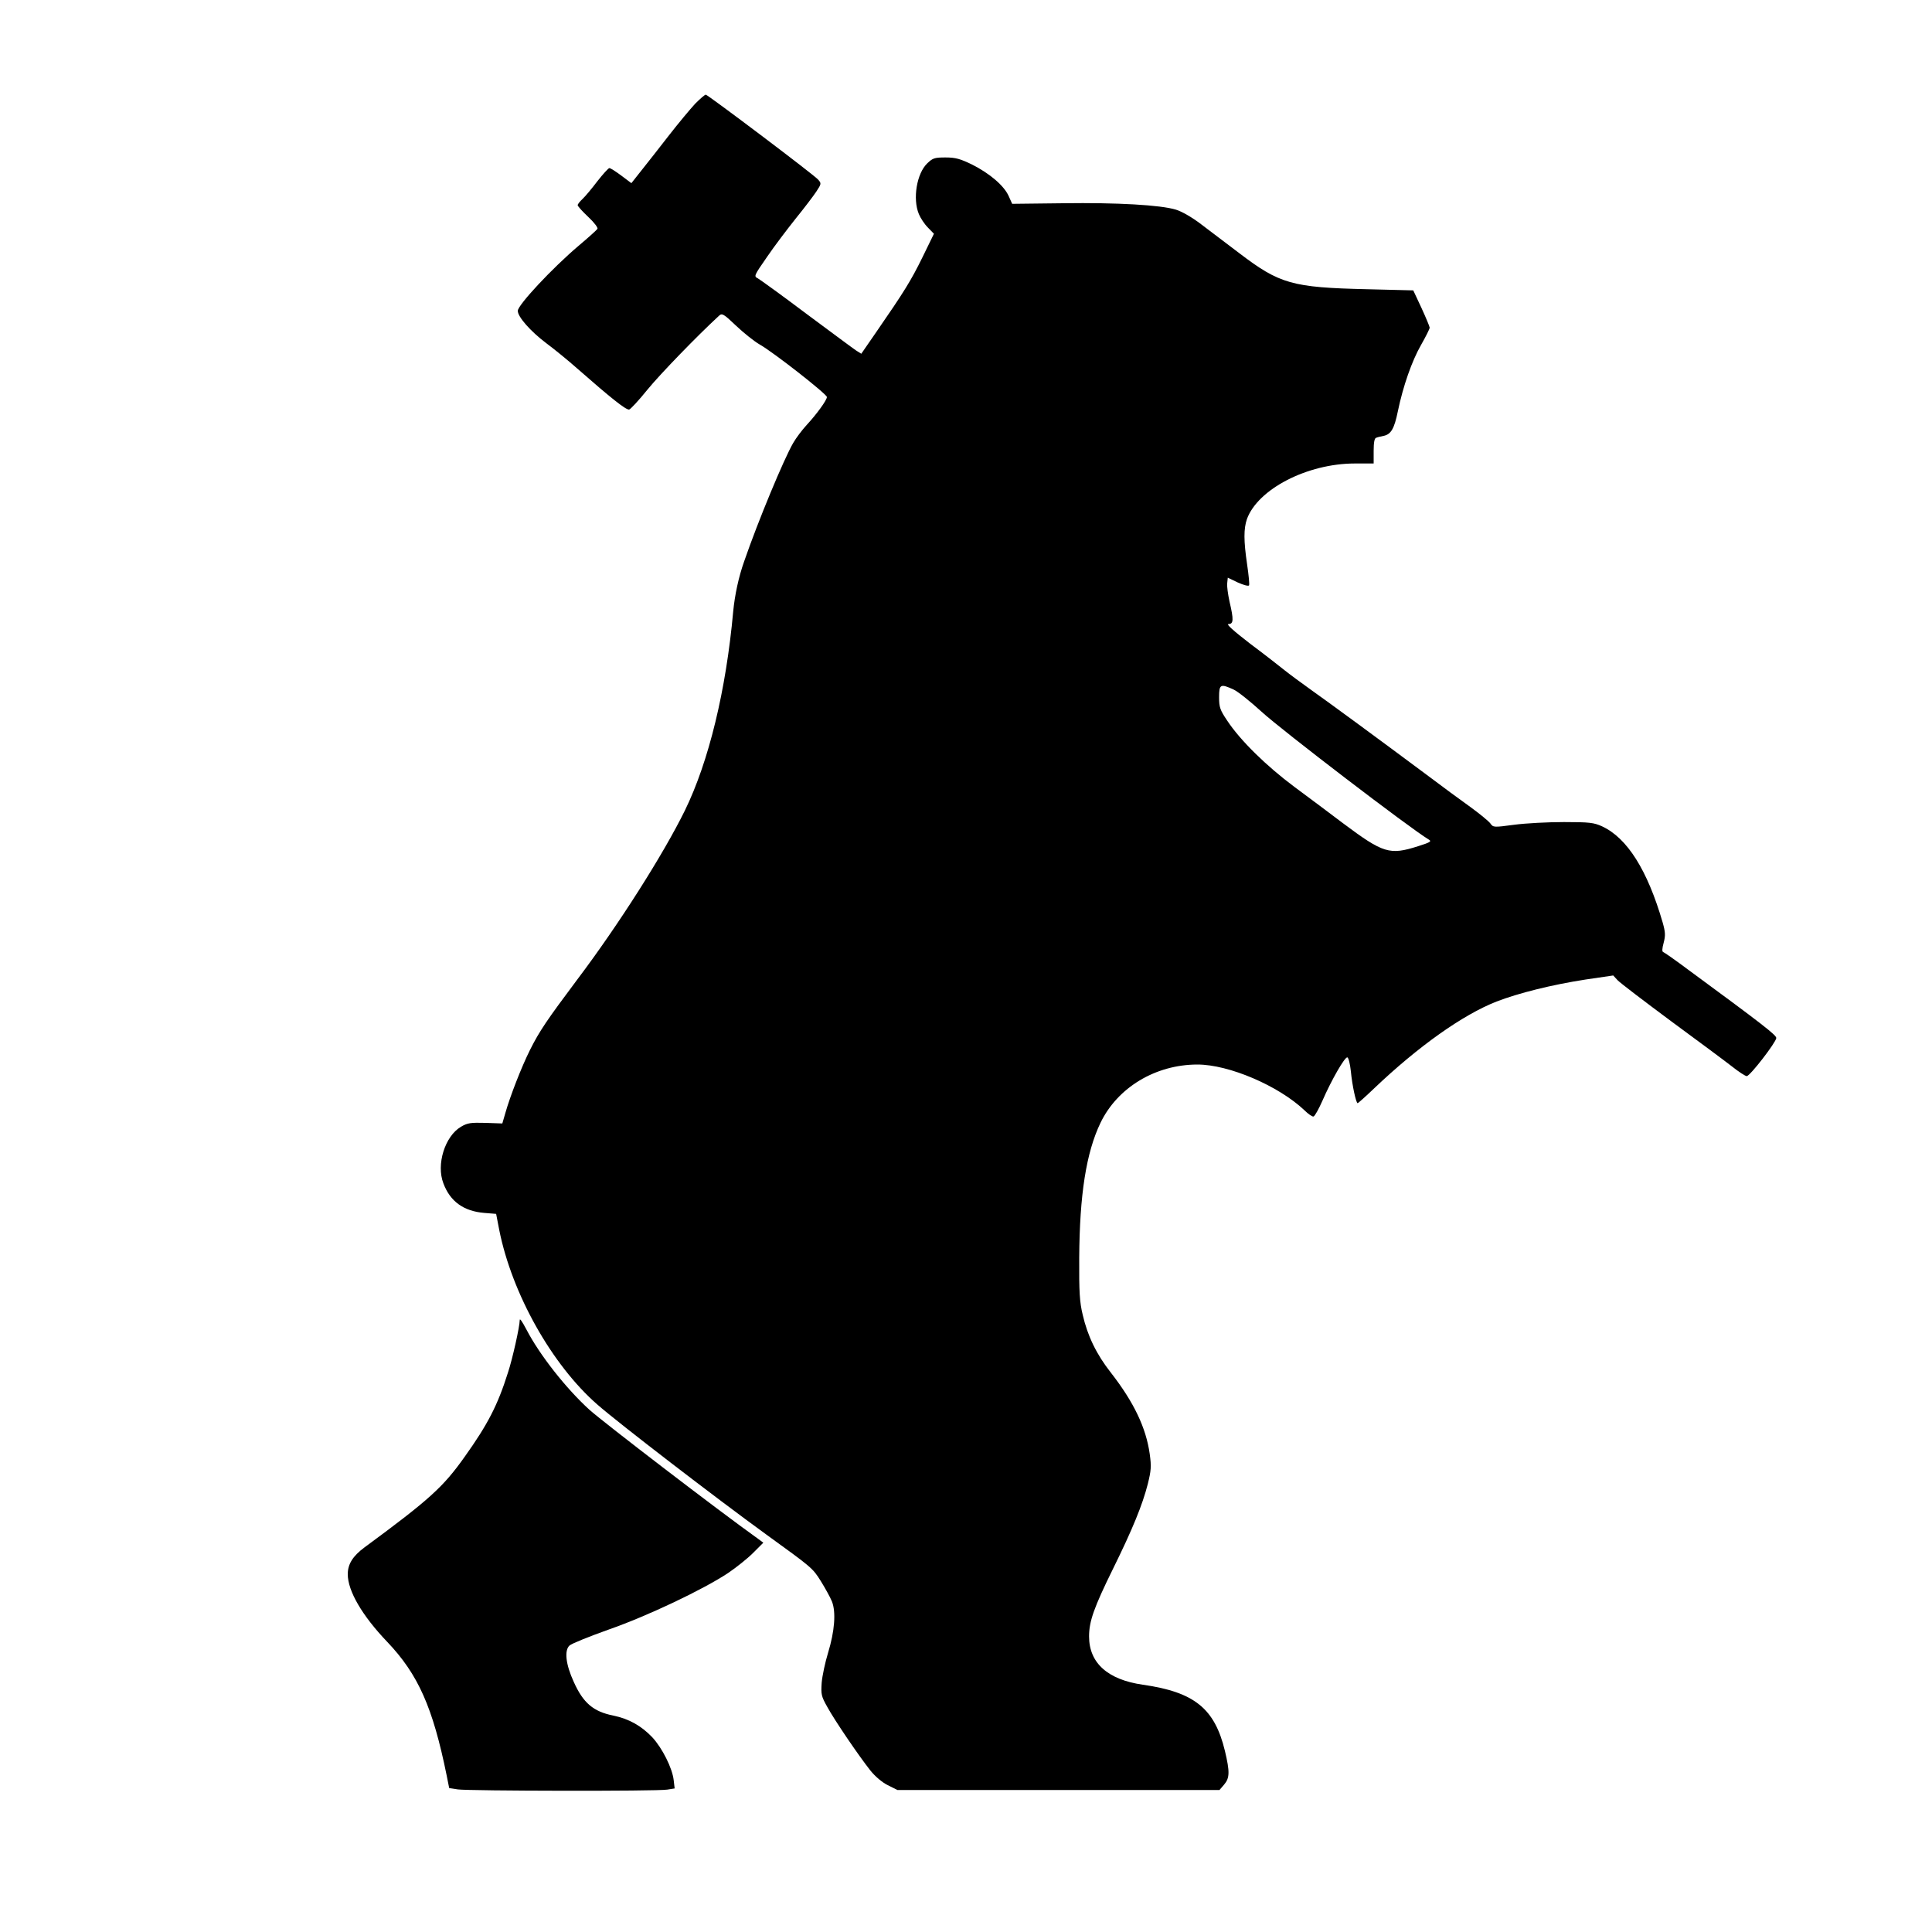
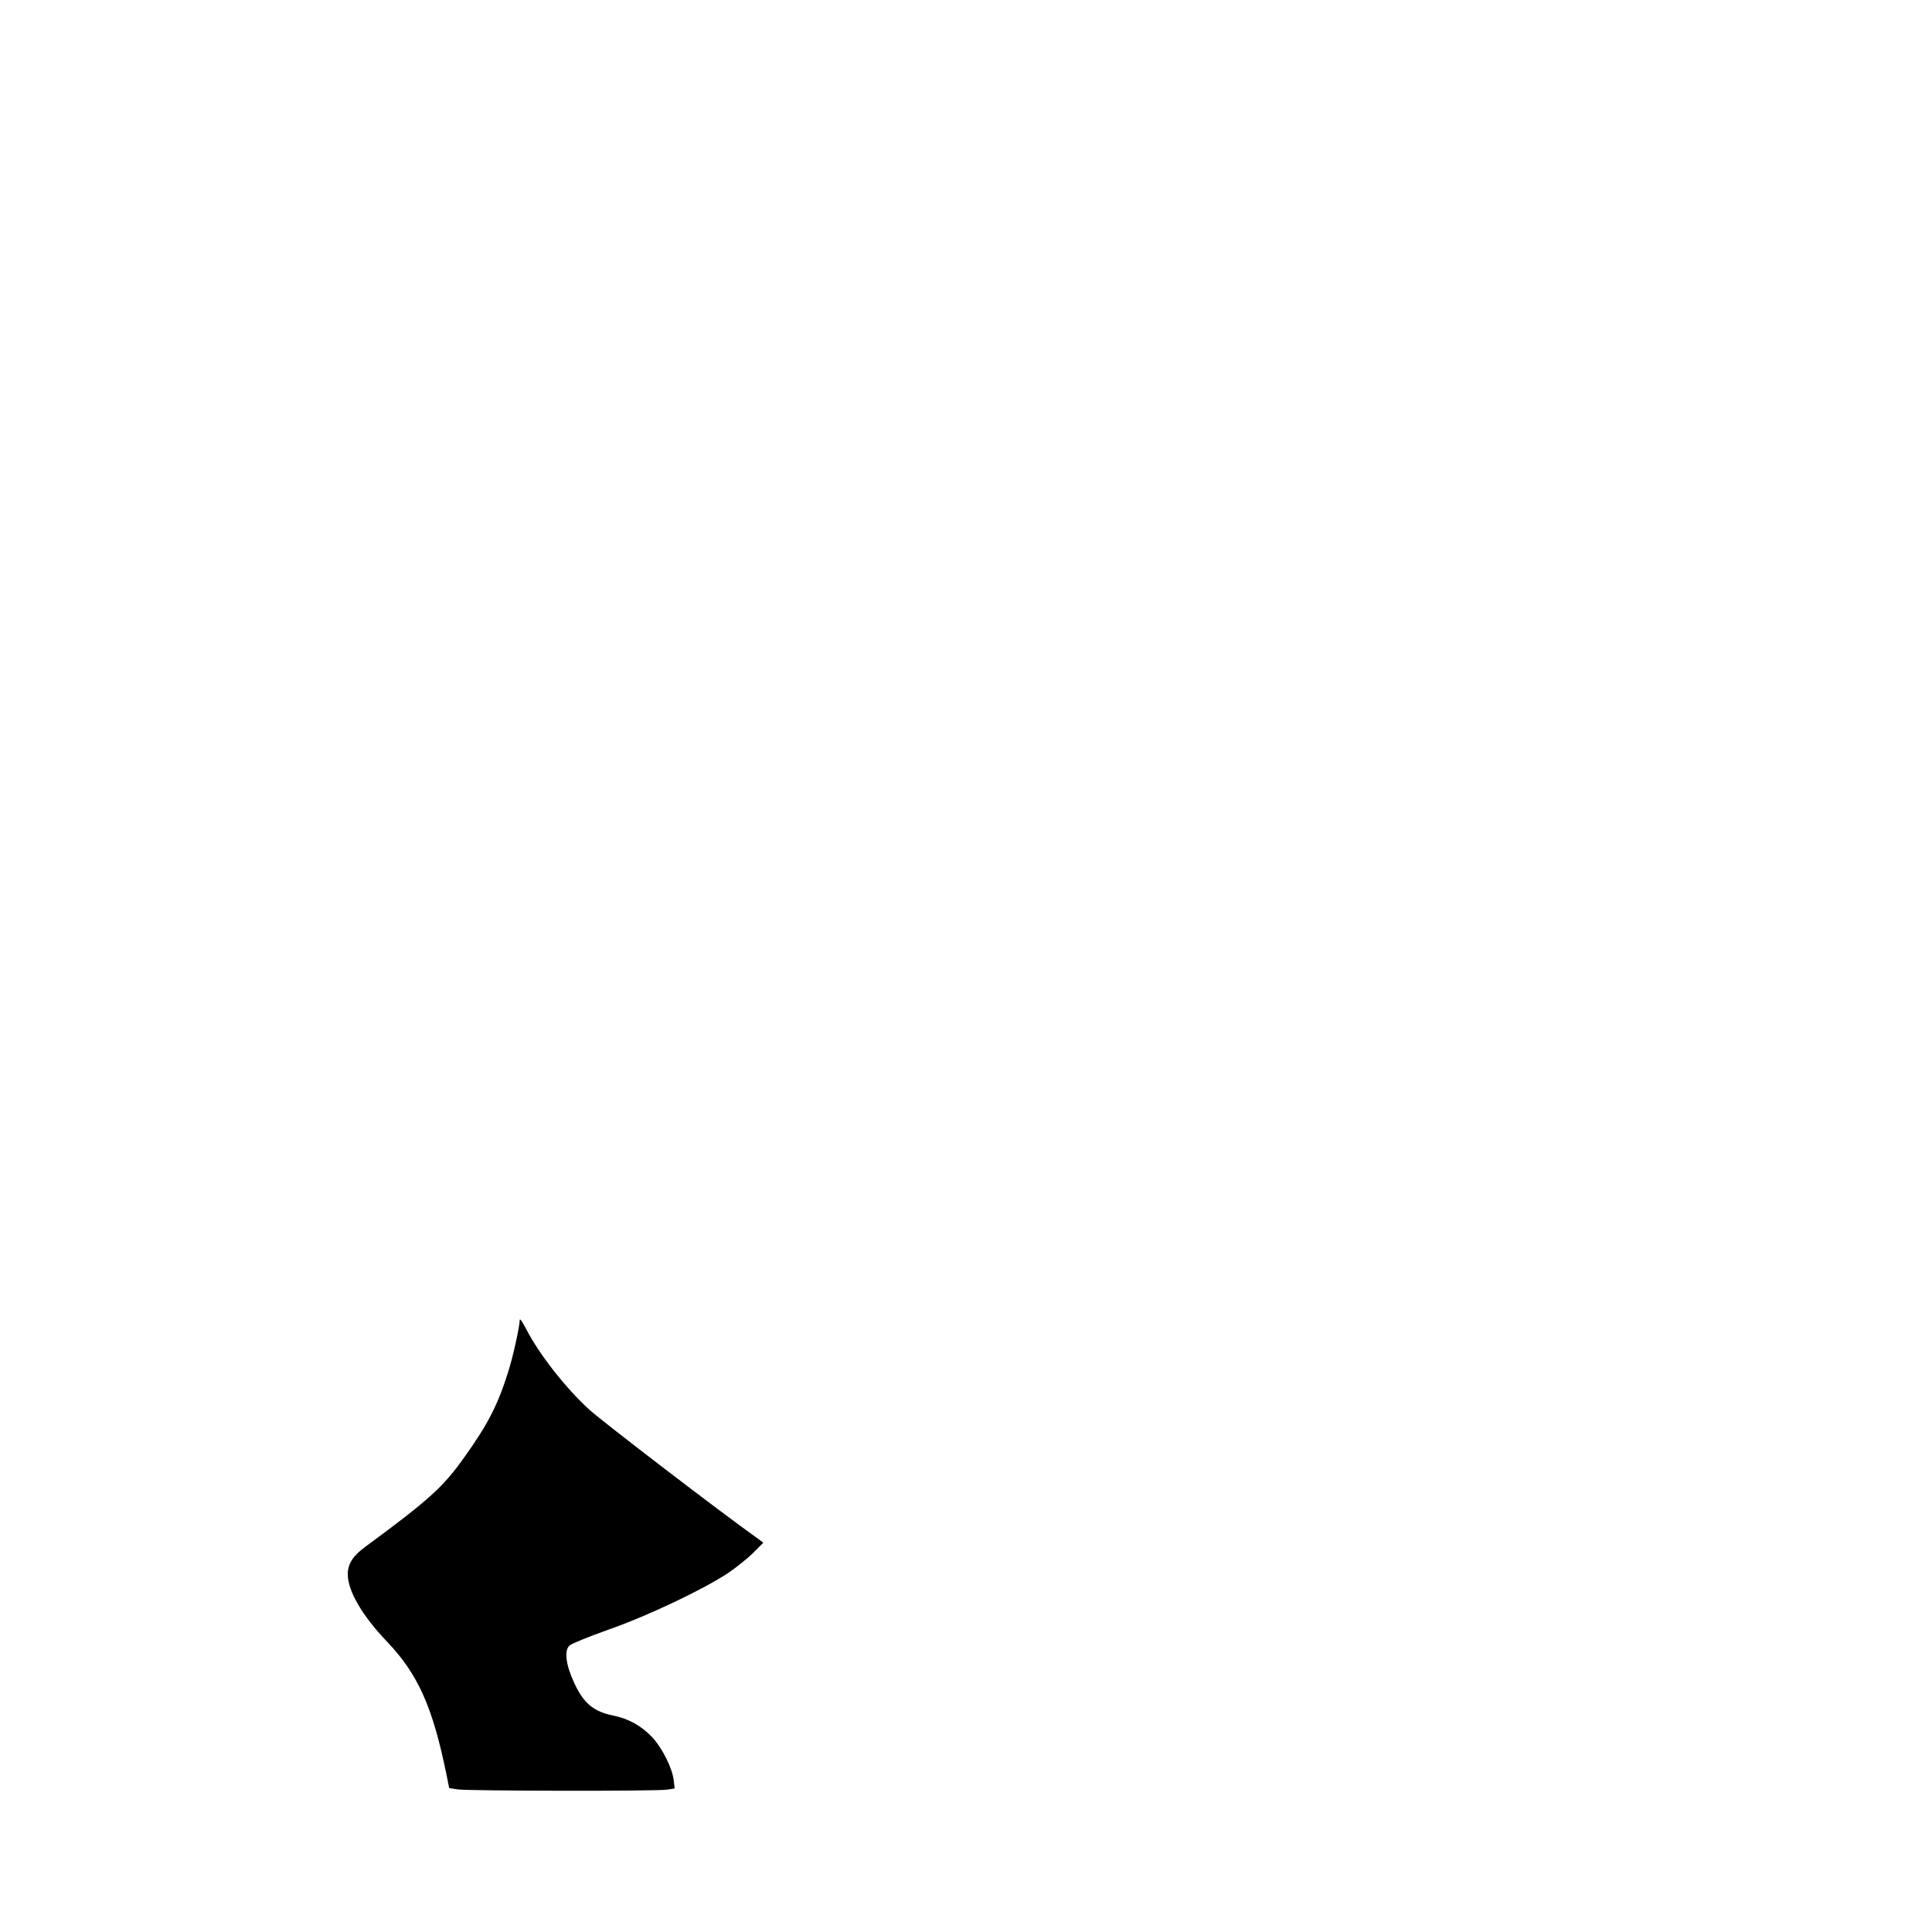
<svg xmlns="http://www.w3.org/2000/svg" version="1.0" width="1000pt" height="1000pt" viewBox="0 0 1000 1000" preserveAspectRatio="xMidYMid meet">
  <g transform="translate(0,1000) scale(0.1,-0.1)" fill="#000000" stroke="none">
-     <path d="M3598 9463 c-25 -27 -86 -100 -135 -163 -49 -63 -113 -145 -142 -181 l-53 -67 -52 39 c-28 21 -56 39 -62 39 -5 0 -33 -31 -62 -68 -28 -37 -63 -79 -77 -92 -14 -13 -25 -27 -25 -32 0 -5 25 -33 55 -61 31 -29 52 -57 47 -62 -4 -6 -47 -45 -97 -87 -138 -117 -315 -307 -315 -337 0 -31 66 -106 147 -167 43 -32 114 -90 158 -129 179 -157 252 -215 271 -215 6 0 49 46 95 103 66 81 260 281 371 383 15 14 23 10 88 -52 39 -37 94 -81 122 -97 71 -40 348 -257 348 -272 0 -16 -53 -89 -105 -145 -23 -25 -54 -66 -69 -92 -48 -82 -182 -404 -254 -613 -29 -81 -49 -176 -57 -260 -37 -408 -126 -776 -250 -1030 -111 -226 -344 -593 -557 -875 -158 -211 -196 -267 -245 -365 -44 -88 -103 -240 -127 -325 l-16 -55 -87 3 c-77 2 -93 0 -127 -20 -83 -49 -129 -195 -91 -293 35 -94 105 -144 211 -153 l62 -5 16 -83 c66 -331 273 -699 508 -904 108 -95 617 -486 872 -671 239 -173 242 -175 284 -242 23 -37 49 -84 58 -106 22 -55 14 -155 -20 -266 -15 -49 -30 -119 -33 -155 -4 -60 -2 -70 29 -125 37 -68 162 -252 223 -329 25 -31 60 -61 90 -76 l50 -25 833 0 834 0 24 28 c29 34 30 66 4 175 -53 219 -158 304 -425 342 -181 26 -278 112 -278 250 0 78 25 149 124 350 102 207 152 330 180 439 17 69 19 90 10 155 -19 136 -82 268 -201 421 -75 95 -121 191 -146 300 -16 66 -19 118 -18 295 2 326 36 544 110 698 88 183 285 302 502 302 163 0 420 -110 554 -237 20 -20 41 -34 47 -32 7 3 27 39 46 82 46 106 116 228 129 224 6 -2 14 -34 18 -72 7 -74 27 -165 35 -165 3 0 42 35 87 78 226 215 456 379 632 448 114 44 286 87 461 114 l143 21 22 -24 c13 -14 138 -109 278 -213 140 -103 283 -209 316 -235 34 -27 68 -49 75 -49 17 0 151 174 153 197 1 15 -67 68 -467 362 -59 44 -112 81 -118 83 -7 2 -6 19 2 48 10 38 9 55 -5 105 -79 272 -184 438 -314 498 -42 19 -64 22 -197 22 -82 0 -199 -6 -258 -14 -106 -14 -108 -14 -123 7 -8 11 -54 49 -102 84 -48 34 -151 110 -228 168 -251 187 -507 375 -599 440 -49 35 -110 80 -135 100 -25 20 -105 83 -179 138 -88 68 -126 102 -112 102 26 0 27 23 5 116 -8 37 -14 80 -12 95 l3 29 52 -25 c29 -13 55 -20 58 -15 3 5 -2 54 -10 109 -18 122 -18 184 -1 234 56 155 312 288 559 288 l97 0 0 65 c0 43 4 66 13 68 6 3 24 7 39 10 38 8 55 38 73 126 27 131 73 262 120 344 25 44 45 84 45 90 0 5 -19 51 -42 101 l-43 92 -240 6 c-387 9 -451 27 -661 187 -66 50 -155 117 -198 150 -47 36 -100 66 -130 75 -80 24 -302 37 -584 33 l-263 -3 -18 40 c-24 54 -98 117 -189 163 -62 30 -86 37 -138 37 -56 0 -66 -3 -94 -30 -55 -52 -77 -184 -44 -263 8 -20 29 -52 47 -70 l31 -32 -59 -121 c-60 -122 -94 -177 -239 -387 l-78 -113 -27 17 c-14 9 -129 95 -256 189 -126 95 -240 177 -252 184 -22 11 -21 13 47 111 38 56 105 144 148 198 43 53 91 116 107 140 27 41 27 43 9 63 -23 26 -571 439 -581 439 -5 0 -29 -21 -55 -47z m2787 -3032 c22 -10 87 -62 145 -115 100 -92 766 -602 866 -662 15 -9 7 -14 -56 -34 -148 -47 -180 -37 -390 120 -63 48 -176 132 -250 187 -145 108 -280 240 -348 343 -37 55 -42 69 -42 121 0 68 7 71 75 40z" />
    <path d="M2690 3166 c0 -31 -37 -199 -61 -271 -53 -168 -104 -267 -223 -434 -112 -158 -181 -221 -519 -470 -61 -45 -87 -87 -87 -139 0 -87 75 -215 204 -350 160 -168 236 -338 308 -692 l13 -65 45 -7 c58 -8 1032 -10 1084 -1 l38 6 -5 43 c-7 62 -59 166 -111 222 -56 59 -122 96 -201 112 -104 21 -156 65 -205 174 -42 91 -50 164 -22 189 11 10 103 47 204 83 198 69 489 207 618 293 41 28 99 74 128 103 l53 53 -27 20 c-210 150 -798 601 -873 668 -121 110 -258 284 -326 415 -24 45 -35 61 -35 48z" />
  </g>
</svg>